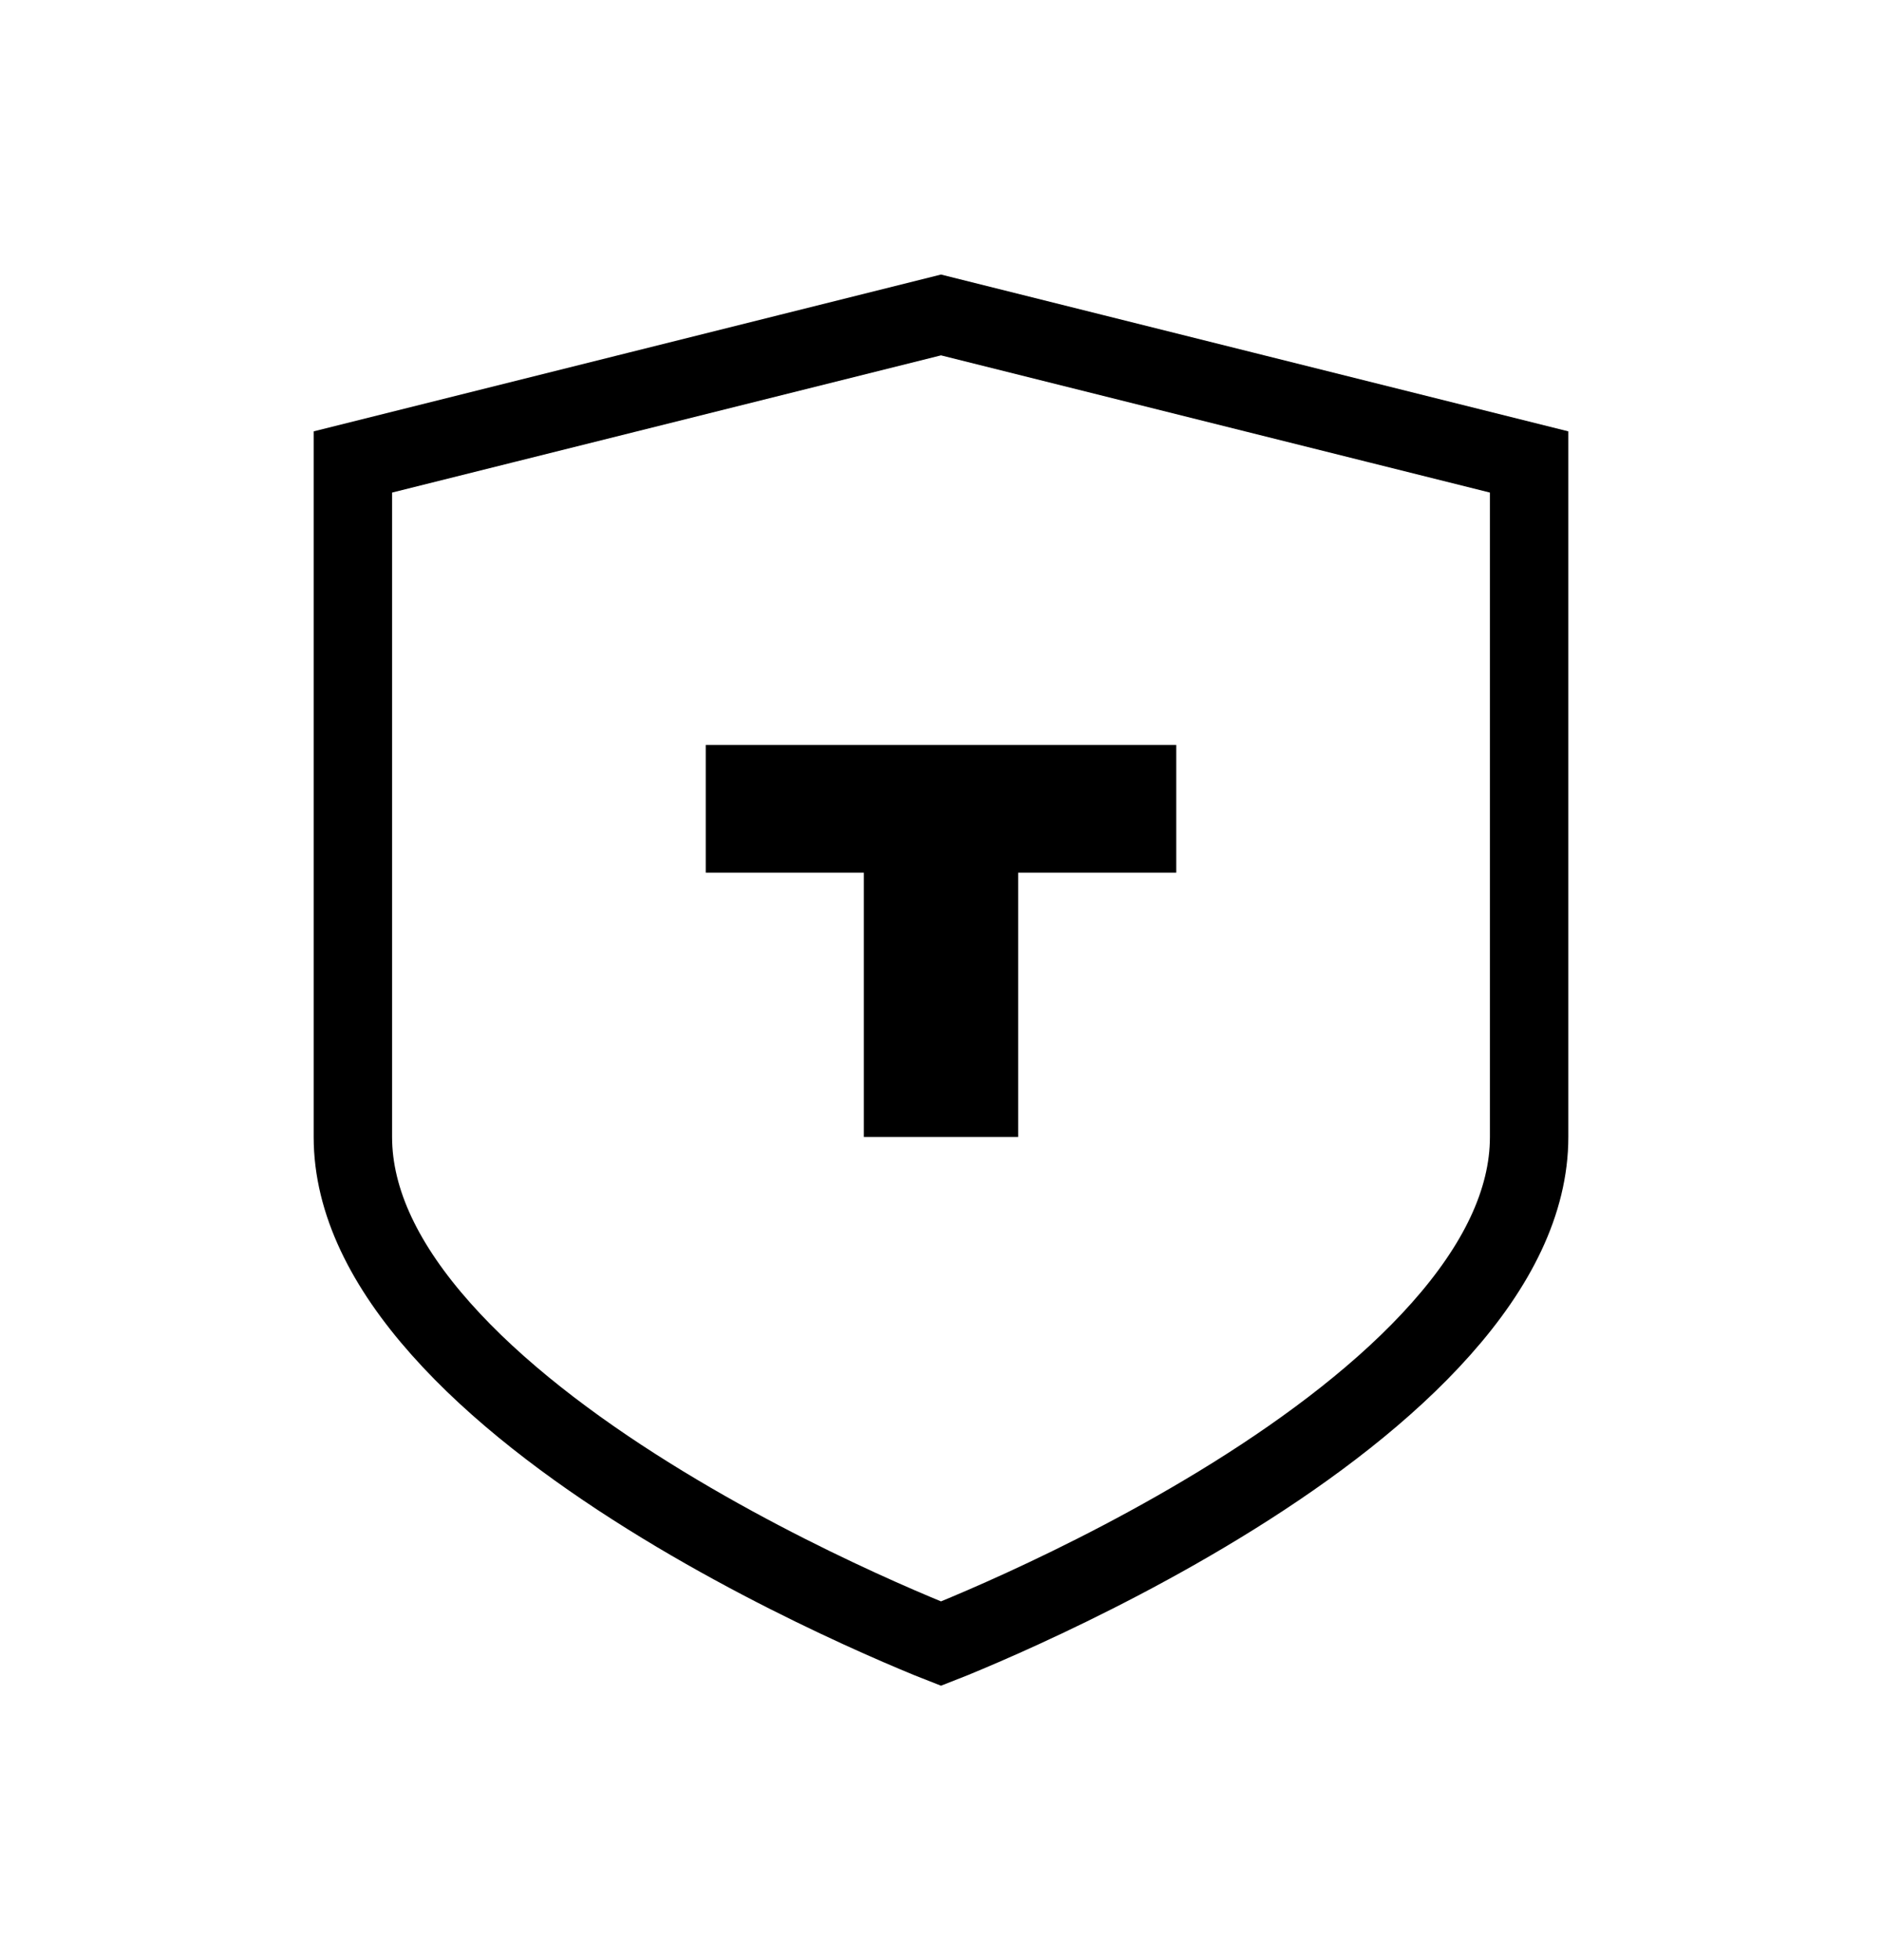
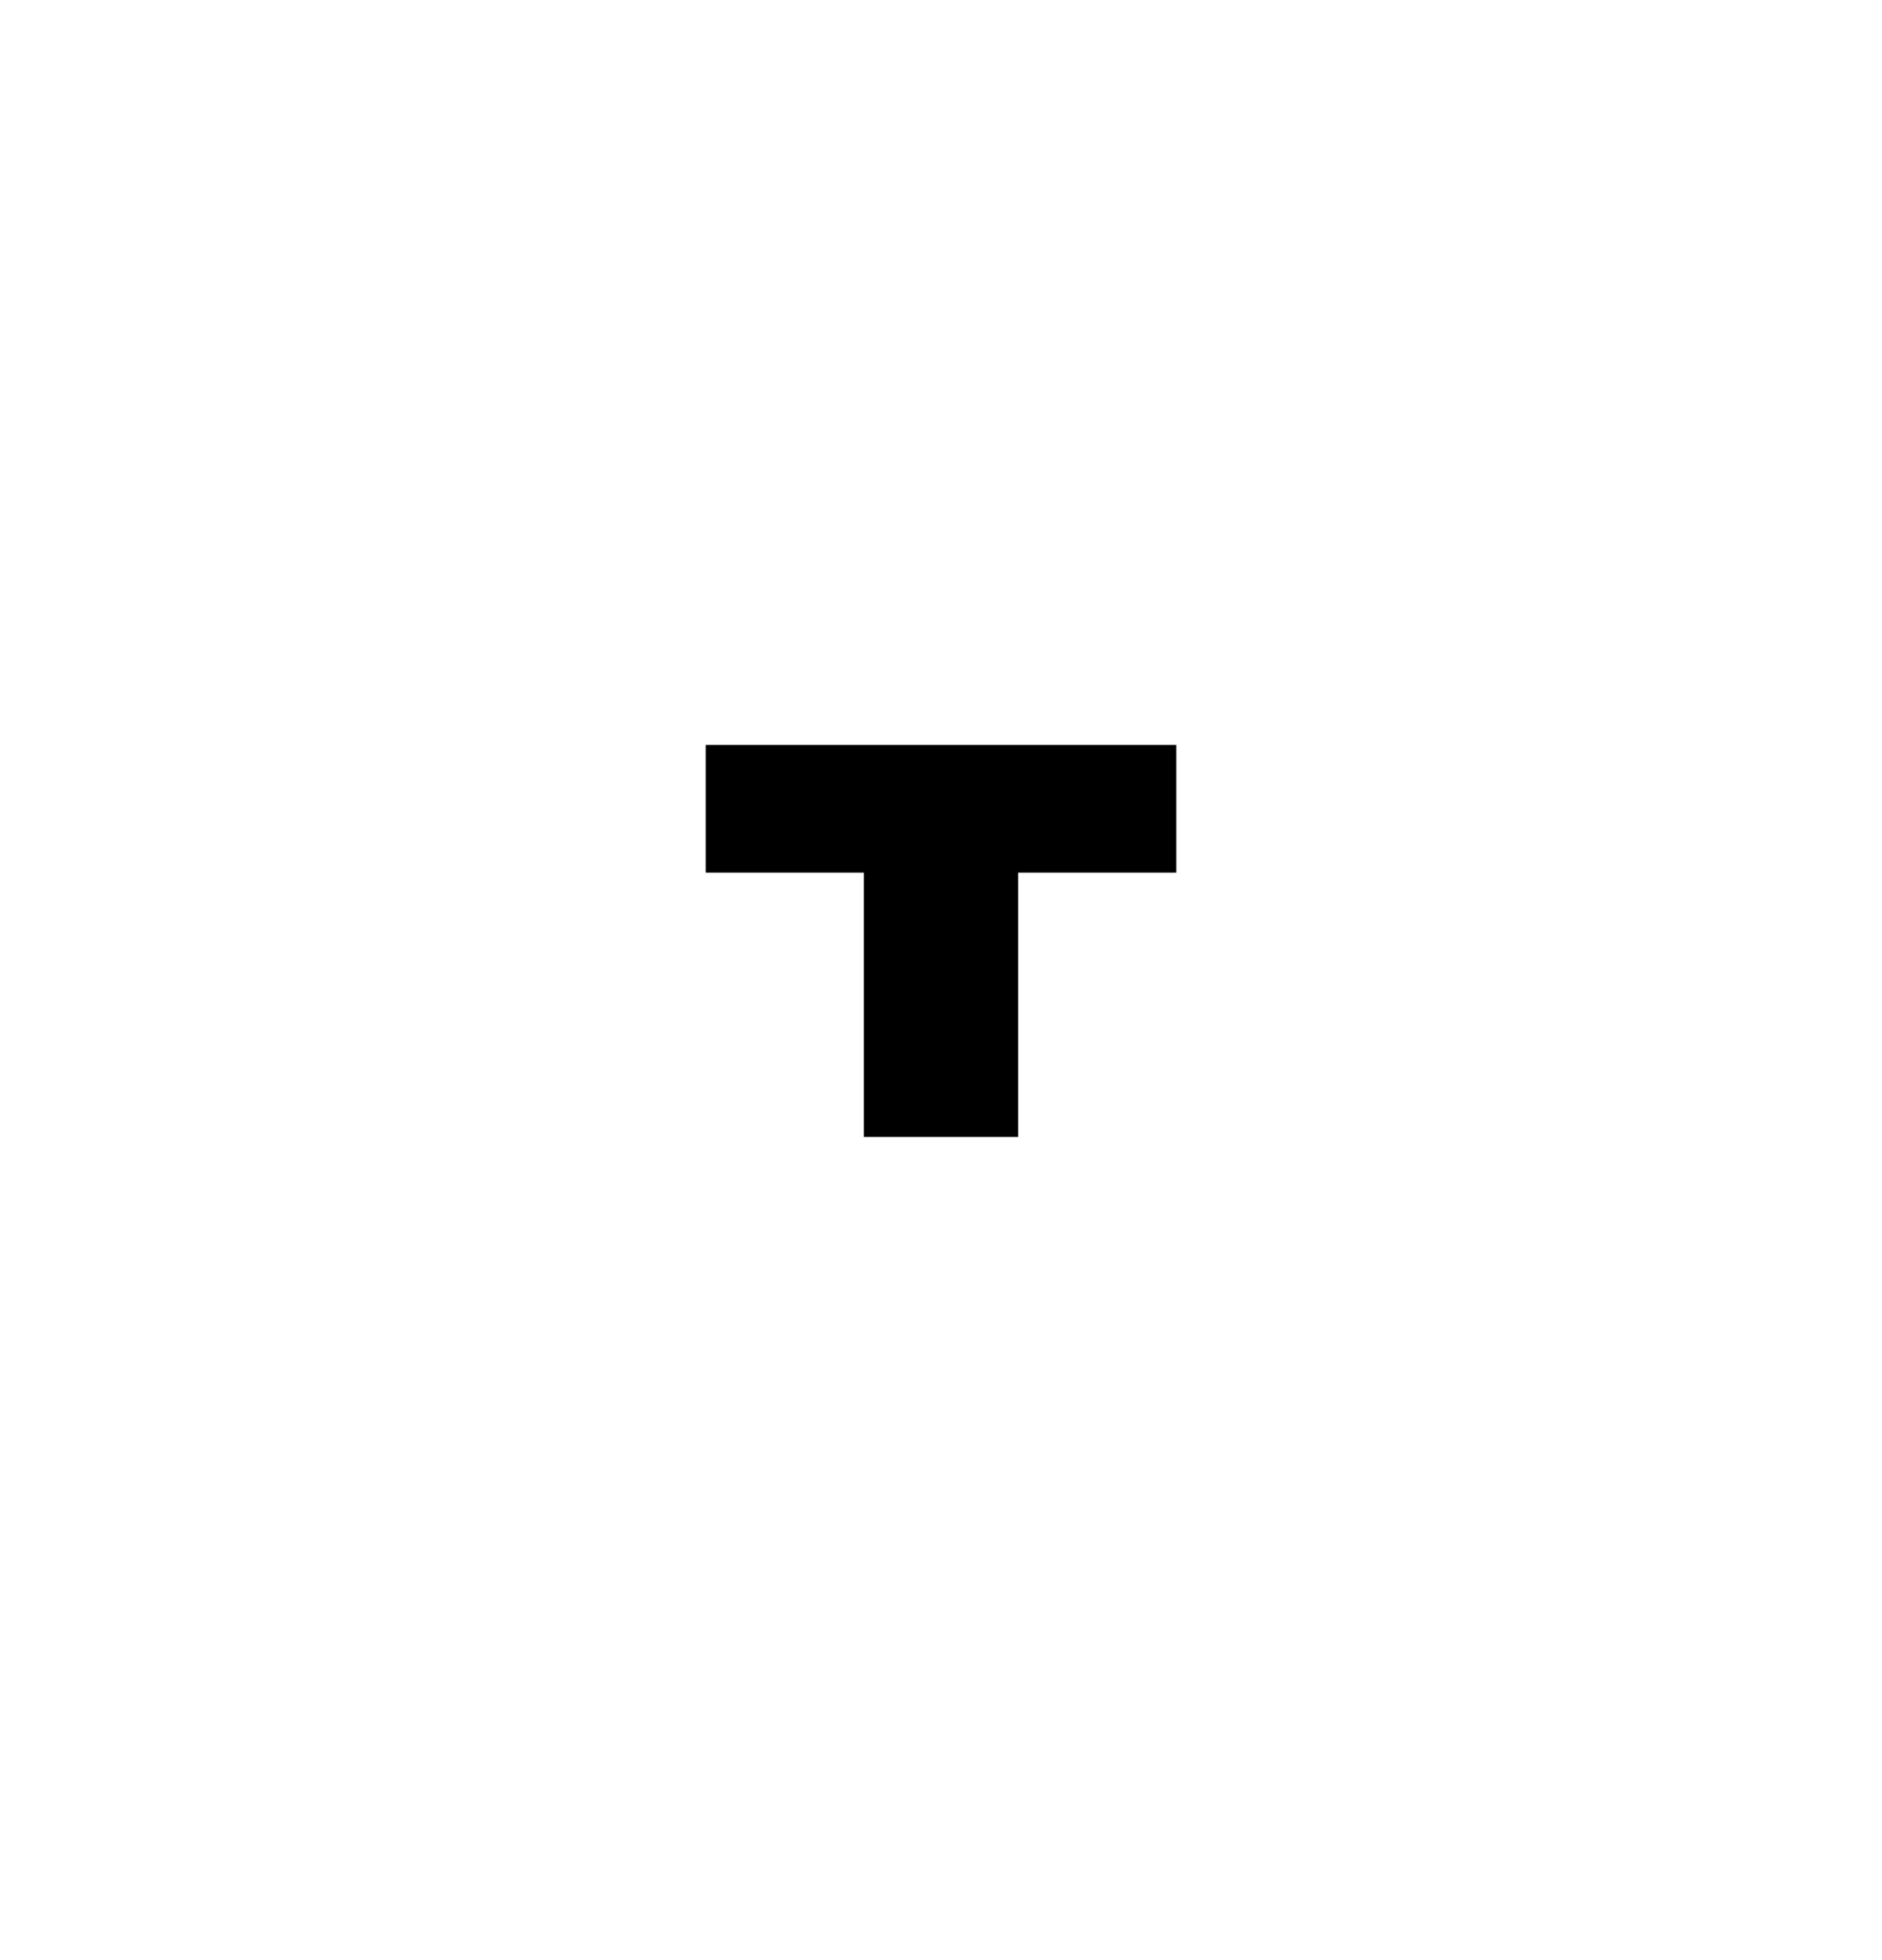
<svg xmlns="http://www.w3.org/2000/svg" aria-hidden="true" fill="none" viewBox="0 0 24 25" height="25" width="24" class="o-icon o-icon__warranty">
-   <path fill="none" stroke="#000000" d="M4.5 5.896V5.892L12 4.017L19.5 5.892V5.896V5.905V5.914V5.923V5.932V5.941V5.951V5.96V5.97V5.979V5.989V5.999V6.009V6.019V6.029V6.039V6.049V6.059V6.07V6.08V6.091V6.102V6.112V6.123V6.134V6.145V6.156V6.167V6.179V6.19V6.201V6.213V6.225V6.236V6.248V6.26V6.272V6.284V6.296V6.308V6.32V6.333V6.345V6.357V6.37V6.383V6.395V6.408V6.421V6.434V6.447V6.46V6.473V6.487V6.5V6.514V6.527V6.541V6.554V6.568V6.582V6.596V6.61V6.624V6.638V6.652V6.666V6.681V6.695V6.709V6.724V6.739V6.753V6.768V6.783V6.798V6.813V6.828V6.843V6.858V6.873V6.889V6.904V6.92V6.935V6.951V6.967V6.982V6.998V7.014V7.03V7.046V7.062V7.078V7.094V7.111V7.127V7.144V7.16V7.177V7.193V7.21V7.227V7.243V7.26V7.277V7.294V7.311V7.328V7.346V7.363V7.38V7.397V7.415V7.432V7.45V7.468V7.485V7.503V7.521V7.539V7.557V7.575V7.593V7.611V7.629V7.647V7.665V7.684V7.702V7.72V7.739V7.757V7.776V7.795V7.813V7.832V7.851V7.87V7.889V7.908V7.927V7.946V7.965V7.984V8.004V8.023V8.042V8.062V8.081V8.101V8.12V8.14V8.159V8.179V8.199V8.219V8.239V8.258V8.278V8.298V8.319V8.339V8.359V8.379V8.399V8.42V8.44V8.46V8.481V8.501V8.522V8.542V8.563V8.584V8.604V8.625V8.646V8.667V8.688V8.709V8.73V8.751V8.772V8.793V8.814V8.835V8.856V8.878V8.899V8.92V8.942V8.963V8.984V9.006V9.028V9.049V9.071V9.092V9.114V9.136V9.158V9.179V9.201V9.223V9.245V9.267V9.289V9.311V9.333V9.355V9.377V9.4V9.422V9.444V9.466V9.489V9.511V9.533V9.556V9.578V9.601V9.623V9.646V9.668V9.691V9.714V9.736V9.759V9.782V9.804V9.827V9.85V9.873V9.896V9.919V9.942V9.965V9.988V10.011V10.034V10.057V10.08V10.103V10.126V10.149V10.172V10.196V10.219V10.242V10.265V10.289V10.312V10.335V10.359V10.382V10.406V10.429V10.453V10.476V10.5V10.523V10.547V10.57V10.594V10.618V10.641V10.665V10.689V10.712V10.736V10.76V10.784V10.807V10.831V10.855V10.879V10.903V10.927V10.951V10.975V10.998V11.022V11.046V11.07V11.094V11.118V11.142V11.166V11.19V11.214V11.239V11.263V11.287V11.311V11.335V11.359V11.383V11.408V11.432V11.456V11.48V11.504V11.528V11.553V11.577V11.601V11.625V11.65V11.674V11.698V11.723V11.747V11.771V11.796V11.82V11.844V11.868V11.893V11.917V11.941V11.966V11.99V12.015V12.039V12.063V12.088V12.112V12.136V12.161V12.185V12.21V12.234V12.258V12.283V12.307V12.332V12.356V12.381V12.405V12.429V12.454V12.478V12.503V12.527V12.552V12.576V12.6V12.625V12.649V12.674V12.698V12.722V12.747V12.771V12.796V12.82V12.844V12.869V12.893V12.917V12.942V12.966V12.99V13.015V13.039V13.063V13.088V13.112V13.136V13.161V13.185V13.209V13.233V13.258V13.282V13.306V13.331V13.355V13.379V13.403V13.427V13.452V13.476V13.5V13.524V13.548V13.572V13.597V13.621V13.645V13.669V13.693V13.717V13.741V13.765V13.789V13.813V13.837V13.861V13.885V13.909V13.933V13.957V13.98V14.004V14.028V14.052V14.076V14.1V14.123V14.147V14.171V14.195V14.218V14.242V14.266V14.289V14.313V14.337V14.36V14.384V14.407V14.431V14.454V14.478V14.501C19.5 15.33 19.085 16.153 18.376 16.95C17.671 17.744 16.715 18.465 15.735 19.077C14.759 19.687 13.779 20.177 13.042 20.515C12.674 20.684 12.367 20.814 12.154 20.902C12.095 20.926 12.044 20.947 12 20.964C11.956 20.947 11.905 20.926 11.846 20.902C11.633 20.814 11.326 20.684 10.958 20.515C10.221 20.177 9.241 19.687 8.265 19.077C7.285 18.465 6.329 17.744 5.624 16.95C4.915 16.153 4.5 15.33 4.5 14.501V14.478V14.454V14.431V14.407V14.384V14.36V14.337V14.313V14.289V14.266V14.242V14.218V14.195V14.171V14.147V14.123V14.1V14.076V14.052V14.028V14.004V13.98V13.957V13.933V13.909V13.885V13.861V13.837V13.813V13.789V13.765V13.741V13.717V13.693V13.669V13.645V13.621V13.597V13.572V13.548V13.524V13.5V13.476V13.452V13.427V13.403V13.379V13.355V13.331V13.306V13.282V13.258V13.233V13.209V13.185V13.161V13.136V13.112V13.088V13.063V13.039V13.015V12.99V12.966V12.942V12.917V12.893V12.869V12.844V12.82V12.796V12.771V12.747V12.722V12.698V12.674V12.649V12.625V12.6V12.576V12.552V12.527V12.503V12.478V12.454V12.429V12.405V12.381V12.356V12.332V12.307V12.283V12.258V12.234V12.21V12.185V12.161V12.136V12.112V12.088V12.063V12.039V12.015V11.99V11.966V11.941V11.917V11.893V11.868V11.844V11.82V11.796V11.771V11.747V11.723V11.698V11.674V11.65V11.625V11.601V11.577V11.553V11.528V11.504V11.48V11.456V11.432V11.408V11.383V11.359V11.335V11.311V11.287V11.263V11.239V11.214V11.19V11.166V11.142V11.118V11.094V11.07V11.046V11.022V10.998V10.975V10.951V10.927V10.903V10.879V10.855V10.831V10.807V10.784V10.76V10.736V10.712V10.689V10.665V10.641V10.618V10.594V10.57V10.547V10.523V10.5V10.476V10.453V10.429V10.406V10.382V10.359V10.335V10.312V10.289V10.265V10.242V10.219V10.196V10.172V10.149V10.126V10.103V10.08V10.057V10.034V10.011V9.988V9.965V9.942V9.919V9.896V9.873V9.85V9.827V9.804V9.782V9.759V9.736V9.714V9.691V9.668V9.646V9.623V9.601V9.578V9.556V9.533V9.511V9.489V9.466V9.444V9.422V9.4V9.377V9.355V9.333V9.311V9.289V9.267V9.245V9.223V9.201V9.179V9.158V9.136V9.114V9.092V9.071V9.049V9.028V9.006V8.984V8.963V8.942V8.92V8.899V8.878V8.856V8.835V8.814V8.793V8.772V8.751V8.73V8.709V8.688V8.667V8.646V8.625V8.604V8.584V8.563V8.542V8.522V8.501V8.481V8.46V8.44V8.42V8.399V8.379V8.359V8.339V8.319V8.298V8.278V8.258V8.239V8.219V8.199V8.179V8.159V8.14V8.12V8.101V8.081V8.062V8.042V8.023V8.004V7.984V7.965V7.946V7.927V7.908V7.889V7.87V7.851V7.832V7.813V7.795V7.776V7.757V7.739V7.72V7.702V7.684V7.665V7.647V7.629V7.611V7.593V7.575V7.557V7.539V7.521V7.503V7.485V7.468V7.45V7.432V7.415V7.397V7.38V7.363V7.346V7.328V7.311V7.294V7.277V7.26V7.243V7.227V7.21V7.193V7.177V7.16V7.144V7.127V7.111V7.094V7.078V7.062V7.046V7.03V7.014V6.998V6.982V6.967V6.951V6.935V6.92V6.904V6.889V6.873V6.858V6.843V6.828V6.813V6.798V6.783V6.768V6.753V6.739V6.724V6.709V6.695V6.681V6.666V6.652V6.638V6.624V6.61V6.596V6.582V6.568V6.554V6.541V6.527V6.514V6.5V6.487V6.473V6.46V6.447V6.434V6.421V6.408V6.395V6.383V6.37V6.357V6.345V6.333V6.32V6.308V6.296V6.284V6.272V6.26V6.248V6.236V6.225V6.213V6.201V6.19V6.179V6.167V6.156V6.145V6.134V6.123V6.112V6.102V6.091V6.08V6.07V6.059V6.049V6.039V6.029V6.019V6.009V5.999V5.989V5.979V5.97V5.96V5.951V5.941V5.932V5.923V5.914V5.905V5.896Z" />
  <path fill="black" d="M9 11.13H11.016V14.501H12.984V11.13H15V9.501H9V11.13Z" />
</svg>